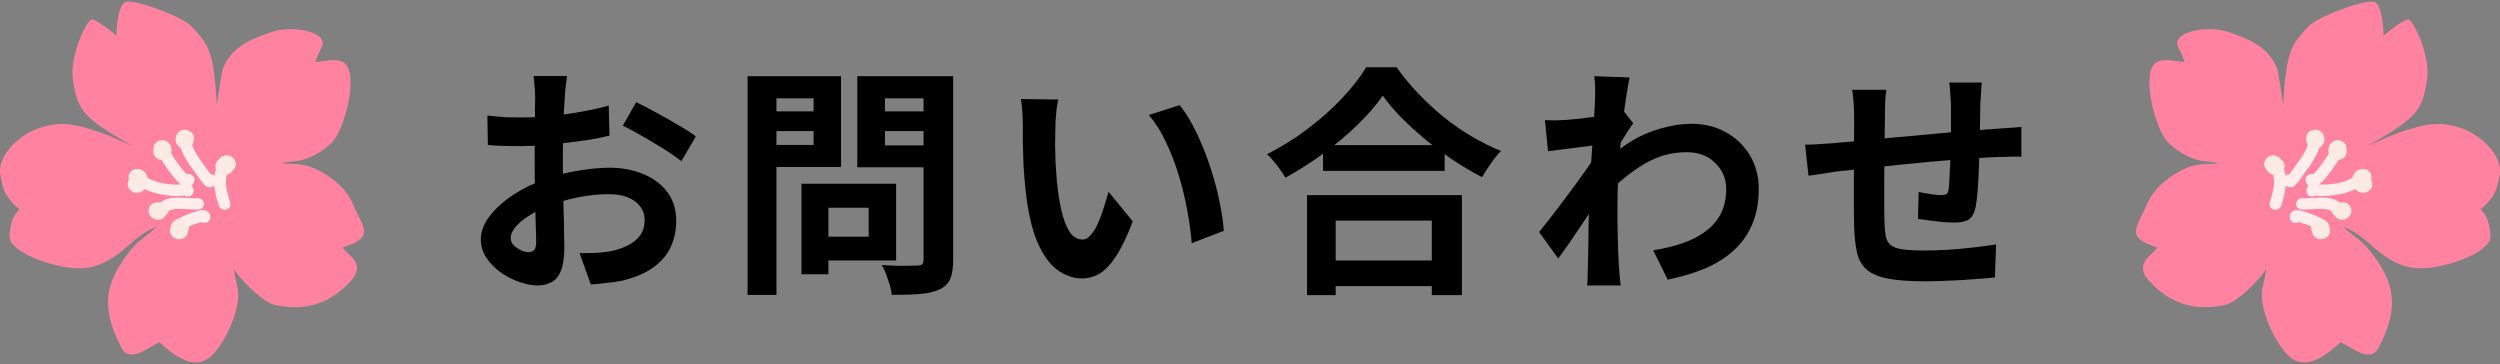
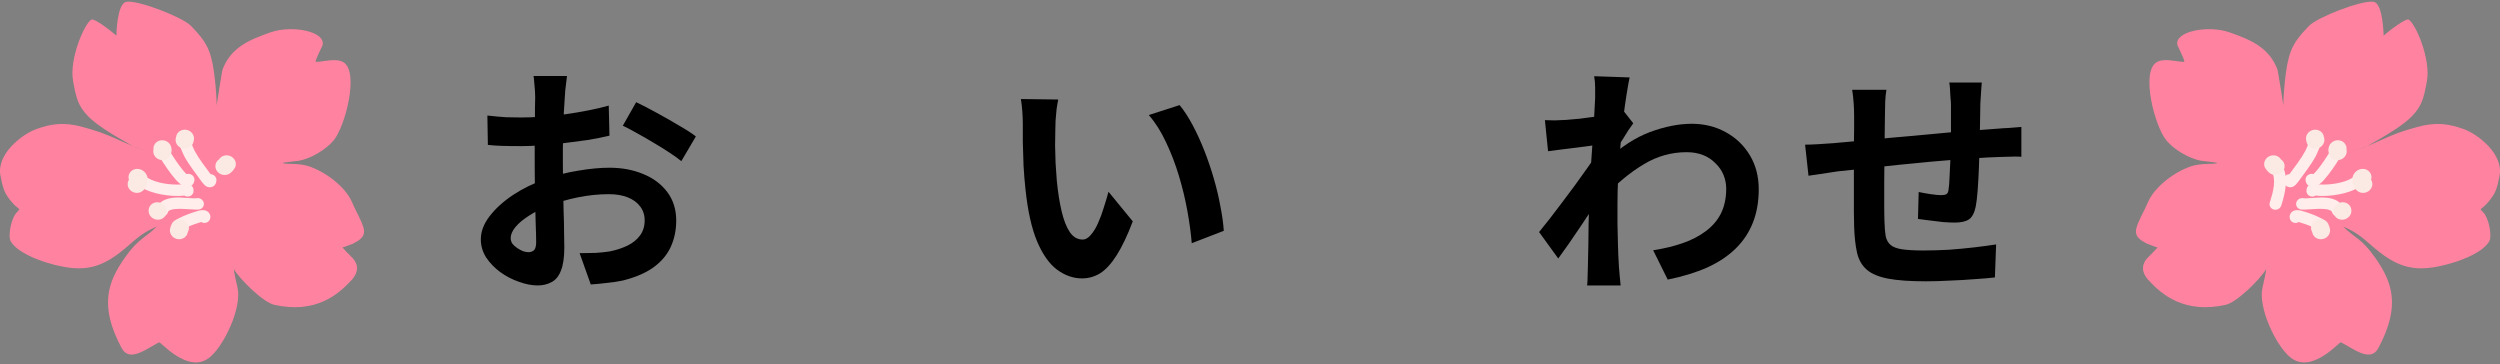
<svg xmlns="http://www.w3.org/2000/svg" width="412" height="60" viewBox="0 0 412 60" fill="none">
  <rect x="0" y="0" width="412" height="60" fill="#808080" stroke="none" />
  <path fill-rule="evenodd" clip-rule="evenodd" d="M25.879 37.295C24.358 38.05 23.598 38.31 21.334 40.316C16.907 44.238 13.945 45.106 7.997 43.366C5.882 42.749 2.78 41.492 1.776 39.781C1.265 38.907 1.853 35.953 2.715 35.067C2.894 34.883 3.215 34.485 3.215 34.485C3.215 34.485 2.472 33.903 2.165 33.555C0.621 31.812 0.51 31.072 0.083 28.996C-0.651 25.425 3.642 22.074 6.096 21.232C8.342 20.46 10.435 20.027 13.714 20.951C16.296 21.679 17.132 21.945 20.238 23.369C22.399 24.361 24.387 24.981 24.387 24.981C24.387 24.981 22.305 24.314 21.872 24.068C19.776 22.878 17.363 21.533 15.603 20.123C12.784 17.869 12.55 16.044 12.05 13.383C11.362 9.73 13.956 3.794 15.073 3.221C15.527 2.99 18.164 4.987 18.828 5.575C18.945 5.68 19.179 5.885 19.179 5.885C19.179 5.885 19.252 0.545 20.828 0.297C22.776 -0.011 30.072 2.823 31.473 4.265C33.842 6.704 34.748 8.075 35.272 11.932C35.702 15.105 35.705 17.369 35.705 17.369C35.705 17.369 36.559 11.751 36.696 11.4C38.129 7.745 41.156 6.54 44.568 5.335C48.174 4.063 53.806 5.212 53.142 7.485C53.09 7.666 51.771 10.21 52.06 10.201C53.356 10.175 55.456 9.496 56.657 10.298C59.193 11.994 56.886 20.814 54.999 23.118C53.762 24.633 51.18 26.186 49.162 26.504C49.072 26.519 46.56 26.779 46.606 26.861C46.764 27.13 49.072 26.814 50.847 27.385C53.569 28.262 56.982 30.78 58.064 33.435C58.552 34.637 59.623 36.383 59.936 37.64C60.33 39.217 58.807 39.775 58.166 40.158C58.035 40.237 56.438 40.796 56.438 40.796C56.438 40.796 57.488 41.93 57.725 42.141C59.12 43.378 59.228 44.758 57.897 46.2C55.666 48.621 51.961 51.724 45.22 50.238C43.337 49.823 39.492 45.983 38.518 44.322C38.518 44.322 38.608 45.162 39.138 47.381C39.913 50.636 36.944 56.993 34.506 58.932C31.002 61.716 26.467 56.277 26.212 56.409C24.162 57.456 21.358 59.789 20.059 57.38C16.272 50.341 17.819 46.416 20.53 42.53C22.864 39.184 24.013 39.208 25.873 37.298L25.879 37.295Z" fill="#FF83A0" />
  <path fill-rule="evenodd" clip-rule="evenodd" d="M30.777 37.474C31.549 37.111 32.318 36.836 33.154 36.587C33.21 36.623 33.271 36.652 33.336 36.675C33.85 36.862 34.412 36.623 34.593 36.137C34.736 35.754 34.66 35.468 34.552 35.257C34.412 34.985 34.172 34.774 33.815 34.675C33.523 34.593 33.029 34.643 32.751 34.722C31.534 35.067 30.458 35.465 29.347 36.032C28.61 36.409 28.686 37.111 28.967 37.52C29.157 37.798 29.449 37.95 29.721 37.988C29.958 38.023 30.204 37.985 30.432 37.839C30.543 37.769 30.677 37.661 30.777 37.474Z" fill="#FFEDEB" />
  <path fill-rule="evenodd" clip-rule="evenodd" d="M32.426 32.666C31.716 32.777 29.967 32.447 28.56 32.59C27.177 32.73 26.101 33.292 25.768 34.426C25.624 34.921 25.931 35.45 26.458 35.602C26.981 35.754 27.525 35.479 27.671 34.982C27.727 34.795 27.882 34.696 28.063 34.623C28.288 34.532 28.552 34.485 28.829 34.456C30.274 34.31 32.069 34.631 32.803 34.517C33.339 34.435 33.687 33.95 33.584 33.438C33.482 32.926 32.961 32.578 32.429 32.66L32.426 32.666Z" fill="#FFEDEB" />
  <path fill-rule="evenodd" clip-rule="evenodd" d="M30.365 32.221C30.552 32.344 30.783 32.409 31.023 32.388C31.564 32.344 31.95 31.888 31.888 31.371V31.344C31.888 30.868 31.634 30.587 31.274 30.409C31.125 30.332 30.92 30.274 30.672 30.277C30.441 30.277 30.046 30.385 29.71 30.405C28.131 30.493 25.785 30.198 24.387 29.344C24.332 29.309 24.183 29.221 24.078 29.16C23.963 28.908 23.735 28.701 23.437 28.613C22.914 28.461 22.37 28.736 22.224 29.233C22.139 29.52 22.174 29.815 22.352 30.107C22.443 30.253 22.583 30.409 22.765 30.549C22.96 30.698 23.227 30.838 23.358 30.917C25.075 31.964 27.943 32.388 29.882 32.28C30.014 32.274 30.198 32.248 30.362 32.221H30.365ZM29.92 31.47C29.912 31.403 29.906 31.312 29.909 31.254C29.903 31.332 29.909 31.406 29.92 31.47Z" fill="#FFEDEB" />
  <path fill-rule="evenodd" clip-rule="evenodd" d="M30.742 28.689C30.564 28.516 30.341 28.288 30.163 28.072C29.414 27.165 28.569 25.908 27.996 24.928C27.727 24.469 27.125 24.294 26.651 24.536C26.177 24.779 26.011 25.346 26.279 25.805C27.005 27.045 28.142 28.701 29.034 29.68C29.552 30.248 30.046 30.607 30.377 30.724C30.838 30.888 31.219 30.812 31.517 30.616C31.739 30.47 31.967 30.215 32.038 29.753C32.117 29.242 31.745 28.753 31.207 28.663C31.046 28.636 30.888 28.648 30.742 28.689Z" fill="#FFEDEB" />
  <path fill-rule="evenodd" clip-rule="evenodd" d="M34.704 28.701C33.795 27.446 32.85 26.288 32.102 24.905C32.09 24.881 31.59 23.893 31.412 23.177C31.54 23.065 31.64 22.919 31.689 22.747C31.833 22.252 31.526 21.723 31.002 21.571C30.564 21.442 30.236 21.518 29.996 21.647C29.724 21.79 29.508 22.033 29.42 22.407C29.35 22.703 29.391 23.188 29.546 23.72C29.806 24.612 30.341 25.697 30.359 25.727C31.201 27.276 32.263 28.566 33.28 29.99C33.47 30.256 33.815 30.625 34.055 30.739C34.356 30.885 34.643 30.888 34.897 30.812C35.149 30.736 35.605 30.525 35.666 29.739C35.707 29.224 35.298 28.759 34.757 28.703H34.713L34.704 28.701Z" fill="#FFEDEB" />
-   <path fill-rule="evenodd" clip-rule="evenodd" d="M37.939 33.377C37.673 32.532 37.368 31.549 37.266 30.561C37.178 29.698 37.243 28.829 37.699 28.072C37.968 27.627 37.798 27.051 37.325 26.782C36.851 26.513 36.248 26.654 35.979 27.098C34.725 29.177 35.409 31.847 36.047 33.868C36.205 34.368 36.754 34.666 37.278 34.532C37.798 34.397 38.094 33.88 37.936 33.38L37.939 33.377Z" fill="#FFEDEB" />
  <path fill-rule="evenodd" clip-rule="evenodd" d="M21.25 29.619C20.986 30.028 20.96 30.566 21.229 31.028C21.627 31.718 22.53 31.988 23.244 31.631C24.13 31.186 24.501 29.97 24.285 29.169C24.095 28.464 23.58 28.046 23.057 27.893C22.27 27.662 21.454 28.081 21.235 28.823C21.156 29.092 21.168 29.367 21.25 29.622V29.619ZM22.197 30.561C22.22 30.569 22.244 30.575 22.267 30.584L22.197 30.561ZM22.139 30.54L22.182 30.558L22.127 30.537L22.139 30.543V30.54ZM22.074 30.514L22.115 30.531L22.057 30.508L22.071 30.514H22.074ZM22.01 30.482L22.048 30.499L21.998 30.476L22.01 30.482ZM21.945 30.449L21.96 30.458L21.94 30.446H21.942L21.945 30.449Z" fill="#FBEAE4" />
  <path fill-rule="evenodd" clip-rule="evenodd" d="M27.449 34.742C27.449 34.722 27.449 34.704 27.446 34.684C27.388 33.906 26.68 33.301 25.867 33.33C25.051 33.359 24.437 34.017 24.496 34.795C24.496 34.816 24.496 34.833 24.498 34.853C24.557 35.631 25.265 36.237 26.078 36.208C26.894 36.178 27.508 35.52 27.449 34.742Z" fill="#FBEAE4" />
  <path fill-rule="evenodd" clip-rule="evenodd" d="M28.347 36.822C28.209 37.067 28.134 37.33 28.055 37.599C27.838 38.342 28.3 39.132 29.087 39.363C29.873 39.594 30.689 39.176 30.909 38.433C30.932 38.357 30.932 38.275 30.97 38.208C31.35 37.529 31.07 36.669 30.344 36.286C29.622 35.903 28.727 36.143 28.347 36.822Z" fill="#FBEAE4" />
  <path fill-rule="evenodd" clip-rule="evenodd" d="M25.297 24.612C25.116 25.34 25.575 26.098 26.344 26.323C27.131 26.554 27.946 26.136 28.163 25.393C28.297 24.928 28.326 24.773 28.218 24.273C28.049 23.507 27.262 22.998 26.464 23.136C25.721 23.264 25.227 23.905 25.297 24.612Z" fill="#FBEAE4" />
  <path fill-rule="evenodd" clip-rule="evenodd" d="M29.049 22.451C29.011 22.621 29.031 22.542 28.99 22.682C28.774 23.425 29.236 24.215 30.023 24.446C30.809 24.677 31.625 24.259 31.842 23.516C31.912 23.276 31.877 23.408 31.941 23.118C32.111 22.364 31.599 21.6 30.798 21.413C29.999 21.229 29.213 21.694 29.043 22.448L29.049 22.451Z" fill="#FBEAE4" />
  <path fill-rule="evenodd" clip-rule="evenodd" d="M36.102 26.267C35.503 26.665 35.316 27.446 35.69 28.086C36.093 28.773 36.997 29.04 37.708 28.677C38.167 28.443 38.755 27.776 38.845 27.294C38.986 26.534 38.448 25.785 37.643 25.627C37.012 25.504 36.404 25.776 36.102 26.267Z" fill="#FBEAE4" />
  <path d="M93.44 12.52C93.413 12.733 93.373 13.067 93.32 13.52C93.267 13.947 93.213 14.387 93.16 14.84C93.133 15.267 93.107 15.653 93.08 16C93.027 16.773 92.973 17.627 92.92 18.56C92.893 19.467 92.867 20.413 92.84 21.4C92.813 22.36 92.787 23.333 92.76 24.32C92.76 25.307 92.76 26.267 92.76 27.2C92.76 28.293 92.773 29.507 92.8 30.84C92.827 32.147 92.853 33.453 92.88 34.76C92.933 36.04 92.96 37.213 92.96 38.28C92.987 39.347 93 40.173 93 40.76C93 42.413 92.813 43.693 92.44 44.6C92.093 45.507 91.587 46.133 90.92 46.48C90.253 46.853 89.48 47.04 88.6 47.04C87.64 47.04 86.613 46.84 85.52 46.44C84.427 46.067 83.4 45.533 82.44 44.84C81.507 44.147 80.733 43.347 80.12 42.44C79.533 41.507 79.24 40.507 79.24 39.44C79.24 38.16 79.72 36.893 80.68 35.64C81.667 34.36 82.96 33.187 84.56 32.12C86.187 31.053 87.933 30.2 89.8 29.56C91.587 28.893 93.427 28.413 95.32 28.12C97.213 27.8 98.92 27.64 100.44 27.64C102.493 27.64 104.347 27.987 106 28.68C107.653 29.347 108.973 30.333 109.96 31.64C110.947 32.947 111.44 34.52 111.44 36.36C111.44 37.907 111.147 39.333 110.56 40.64C109.973 41.947 109.027 43.08 107.72 44.04C106.44 44.973 104.733 45.707 102.6 46.24C101.693 46.427 100.787 46.56 99.88 46.64C99 46.747 98.16 46.827 97.36 46.88L95.52 41.72C96.427 41.72 97.293 41.707 98.12 41.68C98.973 41.627 99.747 41.547 100.44 41.44C101.533 41.227 102.52 40.907 103.4 40.48C104.28 40.053 104.973 39.493 105.48 38.8C105.987 38.107 106.24 37.28 106.24 36.32C106.24 35.413 105.987 34.64 105.48 34C105 33.36 104.32 32.867 103.44 32.52C102.56 32.173 101.533 32 100.36 32C98.68 32 96.973 32.173 95.24 32.52C93.533 32.867 91.893 33.347 90.32 33.96C89.147 34.413 88.093 34.947 87.16 35.56C86.227 36.147 85.493 36.76 84.96 37.4C84.427 38.04 84.16 38.653 84.16 39.24C84.16 39.56 84.253 39.867 84.44 40.16C84.653 40.427 84.92 40.667 85.24 40.88C85.56 41.093 85.88 41.267 86.2 41.4C86.547 41.507 86.84 41.56 87.08 41.56C87.453 41.56 87.76 41.453 88 41.24C88.24 41 88.36 40.547 88.36 39.88C88.36 39.16 88.333 38.133 88.28 36.8C88.253 35.44 88.213 33.933 88.16 32.28C88.133 30.627 88.12 28.987 88.12 27.36C88.12 26.24 88.12 25.107 88.12 23.96C88.147 22.813 88.16 21.72 88.16 20.68C88.16 19.64 88.16 18.72 88.16 17.92C88.187 17.12 88.2 16.493 88.2 16.04C88.2 15.747 88.187 15.373 88.16 14.92C88.133 14.467 88.093 14.013 88.04 13.56C88.013 13.08 87.973 12.733 87.92 12.52H93.44ZM104.84 16.84C105.853 17.32 106.987 17.907 108.24 18.6C109.52 19.293 110.733 19.987 111.88 20.68C113.053 21.347 113.987 21.947 114.68 22.48L112.28 26.56C111.773 26.133 111.107 25.653 110.28 25.12C109.48 24.587 108.6 24.04 107.64 23.48C106.707 22.92 105.8 22.4 104.92 21.92C104.04 21.413 103.28 21.013 102.64 20.72L104.84 16.84ZM80.32 19.04C81.493 19.173 82.52 19.267 83.4 19.32C84.307 19.347 85.12 19.36 85.84 19.36C86.88 19.36 88.027 19.32 89.28 19.24C90.533 19.133 91.813 19 93.12 18.84C94.427 18.653 95.693 18.44 96.92 18.2C98.173 17.96 99.307 17.693 100.32 17.4L100.44 22.36C99.32 22.627 98.107 22.867 96.8 23.08C95.493 23.267 94.173 23.44 92.84 23.6C91.533 23.76 90.28 23.88 89.08 23.96C87.907 24.04 86.88 24.08 86 24.08C84.667 24.08 83.573 24.067 82.72 24.04C81.867 24.013 81.093 23.96 80.4 23.88L80.32 19.04Z" fill="black" />
-   <path d="M134.16 30.28H147.68V42.92H134.16V39H143.16V34.24H134.16V30.28ZM132.08 30.28H136.52V45.2H132.08V30.28ZM125.56 18.36H135.56V21.6H125.56V18.36ZM144.12 18.36H154.2V21.6H144.12V18.36ZM152.2 12.56H157.08V42.84C157.08 44.173 156.92 45.213 156.6 45.96C156.28 46.707 155.707 47.28 154.88 47.68C154.027 48.08 152.96 48.333 151.68 48.44C150.4 48.547 148.827 48.6 146.96 48.6C146.933 48.12 146.827 47.587 146.64 47C146.453 46.413 146.253 45.813 146.04 45.2C145.827 44.613 145.587 44.107 145.32 43.68C146.12 43.733 146.92 43.773 147.72 43.8C148.52 43.8 149.227 43.8 149.84 43.8C150.48 43.773 150.933 43.76 151.2 43.76C151.573 43.76 151.827 43.693 151.96 43.56C152.12 43.4 152.2 43.133 152.2 42.76V12.56ZM125.92 12.56H138.6V27.52H125.92V23.88H134.08V16.2H125.92V12.56ZM154.8 12.56V16.2H145.84V23.96H154.8V27.56H141.28V12.56H154.8ZM123.2 12.56H127.96V48.6H123.2V12.56Z" fill="black" />
  <path d="M174.4 16.4C174.293 16.88 174.2 17.427 174.12 18.04C174.067 18.653 174.013 19.253 173.96 19.84C173.933 20.427 173.92 20.907 173.92 21.28C173.893 22.16 173.88 23.067 173.88 24C173.907 24.933 173.933 25.893 173.96 26.88C174.013 27.84 174.08 28.8 174.16 29.76C174.347 31.68 174.613 33.373 174.96 34.84C175.307 36.307 175.76 37.453 176.32 38.28C176.88 39.08 177.587 39.48 178.44 39.48C178.893 39.48 179.333 39.227 179.76 38.72C180.213 38.213 180.613 37.56 180.96 36.76C181.333 35.933 181.653 35.067 181.92 34.16C182.213 33.253 182.467 32.4 182.68 31.6L186.68 36.48C185.8 38.8 184.92 40.653 184.04 42.04C183.187 43.4 182.293 44.387 181.36 45C180.427 45.587 179.413 45.88 178.32 45.88C176.88 45.88 175.507 45.4 174.2 44.44C172.92 43.48 171.827 41.933 170.92 39.8C170.013 37.64 169.373 34.773 169 31.2C168.867 29.973 168.76 28.68 168.68 27.32C168.627 25.96 168.587 24.667 168.56 23.44C168.56 22.213 168.56 21.2 168.56 20.4C168.56 19.84 168.533 19.173 168.48 18.4C168.427 17.627 168.347 16.933 168.24 16.32L174.4 16.4ZM194.4 17.32C195.147 18.227 195.867 19.333 196.56 20.64C197.253 21.947 197.893 23.347 198.48 24.84C199.067 26.333 199.587 27.867 200.04 29.44C200.493 30.987 200.853 32.507 201.12 34C201.413 35.467 201.6 36.813 201.68 38.04L196.4 40.08C196.267 38.453 196.027 36.68 195.68 34.76C195.333 32.84 194.867 30.907 194.28 28.96C193.693 27.013 192.987 25.173 192.16 23.44C191.36 21.707 190.413 20.213 189.32 18.96L194.4 17.32Z" fill="black" />
-   <path d="M218.04 23.92H238.08V28.16H218.04V23.92ZM217.52 42.92H238.2V47.16H217.52V42.92ZM215.4 32.16H240.92V48.64H235.96V36.36H220.12V48.64H215.4V32.16ZM227.88 15.76C226.787 17.333 225.4 18.933 223.72 20.56C222.067 22.187 220.213 23.747 218.16 25.24C216.133 26.733 214.027 28.08 211.84 29.28C211.627 28.907 211.347 28.48 211 28C210.68 27.52 210.32 27.053 209.92 26.6C209.547 26.12 209.173 25.72 208.8 25.4C211.12 24.253 213.333 22.88 215.44 21.28C217.573 19.68 219.48 17.987 221.16 16.2C222.84 14.413 224.173 12.707 225.16 11.08H230.16C231.227 12.6 232.427 14.053 233.76 15.44C235.093 16.827 236.493 18.12 237.96 19.32C239.453 20.52 241 21.587 242.6 22.52C244.2 23.453 245.787 24.24 247.36 24.88C246.773 25.493 246.213 26.187 245.68 26.96C245.147 27.707 244.667 28.453 244.24 29.2C242.693 28.4 241.133 27.48 239.56 26.44C237.987 25.373 236.467 24.253 235 23.08C233.56 21.88 232.227 20.667 231 19.44C229.773 18.187 228.733 16.96 227.88 15.76Z" fill="black" />
  <path d="M272.44 41.24C274.2 40.973 275.813 40.587 277.28 40.08C278.747 39.573 280.013 38.92 281.08 38.12C282.173 37.32 283.013 36.347 283.6 35.2C284.187 34.027 284.48 32.653 284.48 31.08C284.48 30.307 284.333 29.56 284.04 28.84C283.747 28.12 283.307 27.48 282.72 26.92C282.16 26.333 281.48 25.88 280.68 25.56C279.88 25.24 278.973 25.08 277.96 25.08C275.427 25.08 273.067 25.747 270.88 27.08C268.693 28.387 266.627 30.08 264.68 32.16V26.48C267.08 24.24 269.493 22.667 271.92 21.76C274.373 20.853 276.667 20.4 278.8 20.4C280.853 20.4 282.707 20.853 284.36 21.76C286.04 22.667 287.373 23.933 288.36 25.56C289.347 27.187 289.84 29.067 289.84 31.2C289.84 33.227 289.52 35.053 288.88 36.68C288.24 38.307 287.293 39.733 286.04 40.96C284.787 42.187 283.227 43.227 281.36 44.08C279.493 44.907 277.32 45.573 274.84 46.08L272.44 41.24ZM263.36 23.88C262.933 23.907 262.387 23.973 261.72 24.08C261.053 24.16 260.333 24.253 259.56 24.36C258.813 24.44 258.053 24.533 257.28 24.64C256.507 24.747 255.787 24.84 255.12 24.92L254.6 19.8C255.187 19.827 255.733 19.84 256.24 19.84C256.773 19.813 257.387 19.787 258.08 19.76C258.72 19.707 259.48 19.64 260.36 19.56C261.267 19.453 262.173 19.333 263.08 19.2C264.013 19.067 264.88 18.92 265.68 18.76C266.48 18.6 267.107 18.44 267.56 18.28L269.16 20.32C268.92 20.64 268.64 21.04 268.32 21.52C268.027 22 267.72 22.493 267.4 23C267.08 23.48 266.8 23.907 266.56 24.28L264.2 31.8C263.773 32.413 263.24 33.187 262.6 34.12C261.987 35.053 261.333 36.04 260.64 37.08C259.947 38.12 259.267 39.12 258.6 40.08C257.933 41.04 257.333 41.88 256.8 42.6L253.64 38.24C254.147 37.6 254.733 36.867 255.4 36.04C256.067 35.187 256.747 34.293 257.44 33.36C258.16 32.4 258.867 31.453 259.56 30.52C260.253 29.56 260.893 28.667 261.48 27.84C262.093 26.987 262.6 26.253 263 25.64L263.08 24.6L263.36 23.88ZM262.88 16.16C262.88 15.573 262.88 14.987 262.88 14.4C262.88 13.787 262.827 13.173 262.72 12.56L268.56 12.76C268.427 13.373 268.267 14.267 268.08 15.44C267.893 16.587 267.707 17.907 267.52 19.4C267.36 20.893 267.2 22.467 267.04 24.12C266.907 25.747 266.787 27.373 266.68 29C266.6 30.627 266.56 32.147 266.56 33.56C266.56 34.653 266.56 35.76 266.56 36.88C266.587 38 266.613 39.147 266.64 40.32C266.667 41.493 266.72 42.707 266.8 43.96C266.827 44.307 266.867 44.787 266.92 45.4C266.973 46.04 267.027 46.587 267.08 47.04H261.56C261.613 46.587 261.64 46.053 261.64 45.44C261.667 44.853 261.68 44.4 261.68 44.08C261.707 42.773 261.733 41.56 261.76 40.44C261.787 39.32 261.8 38.133 261.8 36.88C261.827 35.627 261.867 34.173 261.92 32.52C261.947 31.907 261.987 31.133 262.04 30.2C262.093 29.24 262.147 28.2 262.2 27.08C262.28 25.933 262.36 24.773 262.44 23.6C262.52 22.427 262.587 21.333 262.64 20.32C262.72 19.28 262.773 18.4 262.8 17.68C262.853 16.933 262.88 16.427 262.88 16.16Z" fill="black" />
  <path d="M326.6 13.6C326.573 13.813 326.547 14.133 326.52 14.56C326.493 14.96 326.467 15.387 326.44 15.84C326.413 16.293 326.387 16.707 326.36 17.08C326.36 17.96 326.347 18.813 326.32 19.64C326.32 20.467 326.307 21.253 326.28 22C326.28 22.72 326.267 23.427 326.24 24.12C326.213 25.293 326.173 26.52 326.12 27.8C326.067 29.08 326 30.267 325.92 31.36C325.84 32.453 325.733 33.347 325.6 34.04C325.387 35.08 325.013 35.787 324.48 36.16C323.947 36.507 323.16 36.68 322.12 36.68C321.667 36.68 321.04 36.653 320.24 36.6C319.467 36.52 318.693 36.427 317.92 36.32C317.173 36.213 316.56 36.133 316.08 36.08L316.2 31.64C316.813 31.773 317.48 31.893 318.2 32C318.947 32.107 319.507 32.16 319.88 32.16C320.28 32.16 320.573 32.107 320.76 32C320.973 31.867 321.093 31.613 321.12 31.24C321.2 30.733 321.253 30.093 321.28 29.32C321.333 28.547 321.373 27.707 321.4 26.8C321.453 25.867 321.493 24.96 321.52 24.08C321.52 23.36 321.52 22.64 321.52 21.92C321.52 21.173 321.52 20.413 321.52 19.64C321.52 18.84 321.52 18.053 321.52 17.28C321.52 16.933 321.493 16.533 321.44 16.08C321.413 15.6 321.387 15.133 321.36 14.68C321.333 14.227 321.293 13.867 321.24 13.6H326.6ZM310.88 14.8C310.773 15.467 310.707 16.12 310.68 16.76C310.653 17.373 310.64 18.107 310.64 18.96C310.64 19.68 310.627 20.64 310.6 21.84C310.6 23.04 310.587 24.347 310.56 25.76C310.56 27.147 310.547 28.547 310.52 29.96C310.52 31.347 310.52 32.613 310.52 33.76C310.52 34.907 310.533 35.813 310.56 36.48C310.587 37.467 310.653 38.28 310.76 38.92C310.893 39.533 311.16 40.013 311.56 40.36C311.96 40.707 312.587 40.947 313.44 41.08C314.32 41.213 315.507 41.28 317 41.28C318.307 41.28 319.693 41.24 321.16 41.16C322.627 41.053 324.04 40.92 325.4 40.76C326.76 40.6 327.947 40.44 328.96 40.28L328.76 45.72C327.88 45.827 326.787 45.92 325.48 46C324.173 46.107 322.813 46.187 321.4 46.24C319.987 46.32 318.64 46.36 317.36 46.36C314.773 46.36 312.707 46.213 311.16 45.92C309.613 45.627 308.44 45.133 307.64 44.44C306.84 43.747 306.307 42.813 306.04 41.64C305.773 40.467 305.613 39.013 305.56 37.28C305.56 36.693 305.547 35.907 305.52 34.92C305.52 33.933 305.52 32.84 305.52 31.64C305.52 30.413 305.52 29.16 305.52 27.88C305.52 26.6 305.52 25.387 305.52 24.24C305.547 23.067 305.56 22.04 305.56 21.16C305.56 20.28 305.56 19.64 305.56 19.24C305.56 18.413 305.533 17.64 305.48 16.92C305.427 16.2 305.347 15.493 305.24 14.8H310.88ZM297.48 23.84C298.067 23.84 298.8 23.813 299.68 23.76C300.56 23.707 301.507 23.64 302.52 23.56C303.32 23.48 304.507 23.373 306.08 23.24C307.653 23.08 309.44 22.907 311.44 22.72C313.44 22.533 315.52 22.347 317.68 22.16C319.867 21.947 321.96 21.76 323.96 21.6C325.96 21.44 327.733 21.307 329.28 21.2C329.84 21.147 330.467 21.107 331.16 21.08C331.88 21.027 332.533 20.973 333.12 20.92V25.84C332.907 25.813 332.56 25.8 332.08 25.8C331.6 25.8 331.093 25.813 330.56 25.84C330.053 25.84 329.627 25.853 329.28 25.88C328.24 25.907 326.973 25.973 325.48 26.08C323.987 26.16 322.387 26.28 320.68 26.44C318.973 26.573 317.227 26.733 315.44 26.92C313.68 27.08 311.987 27.253 310.36 27.44C308.733 27.627 307.267 27.787 305.96 27.92C304.653 28.053 303.613 28.16 302.84 28.24C302.413 28.293 301.893 28.373 301.28 28.48C300.667 28.56 300.053 28.653 299.44 28.76C298.853 28.84 298.387 28.907 298.04 28.96L297.48 23.84Z" fill="black" />
  <path fill-rule="evenodd" clip-rule="evenodd" d="M386.121 37.295C387.642 38.05 388.402 38.31 390.666 40.316C395.093 44.238 398.055 45.106 404.003 43.366C406.118 42.749 409.22 41.492 410.224 39.781C410.735 38.907 410.147 35.953 409.285 35.067C409.106 34.883 408.785 34.485 408.785 34.485C408.785 34.485 409.528 33.903 409.835 33.555C411.379 31.812 411.49 31.072 411.917 28.996C412.651 25.425 408.358 22.074 405.904 21.232C403.658 20.46 401.565 20.027 398.286 20.951C395.704 21.679 394.868 21.945 391.762 23.369C389.601 24.361 387.613 24.981 387.613 24.981C387.613 24.981 389.695 24.314 390.128 24.068C392.224 22.878 394.637 21.533 396.397 20.123C399.216 17.869 399.45 16.044 399.95 13.383C400.638 9.73 398.044 3.794 396.927 3.221C396.473 2.99 393.836 4.987 393.172 5.575C393.055 5.68 392.821 5.885 392.821 5.885C392.821 5.885 392.748 0.545 391.172 0.297C389.224 -0.011 381.928 2.823 380.527 4.265C378.158 6.704 377.252 8.075 376.728 11.932C376.298 15.105 376.295 17.369 376.295 17.369C376.295 17.369 375.442 11.751 375.304 11.4C373.871 7.745 370.844 6.54 367.432 5.335C363.826 4.063 358.194 5.212 358.858 7.485C358.91 7.666 360.229 10.21 359.94 10.201C358.644 10.175 356.544 9.496 355.343 10.298C352.807 11.994 355.114 20.814 357.001 23.118C358.238 24.633 360.82 26.186 362.838 26.504C362.928 26.519 365.44 26.779 365.393 26.861C365.236 27.13 362.928 26.814 361.153 27.385C358.431 28.262 355.018 30.78 353.936 33.435C353.448 34.637 352.377 36.383 352.064 37.64C351.67 39.217 353.193 39.775 353.834 40.158C353.965 40.237 355.562 40.796 355.562 40.796C355.562 40.796 354.512 41.93 354.275 42.141C352.88 43.378 352.772 44.758 354.103 46.2C356.334 48.621 360.039 51.724 366.78 50.238C368.663 49.823 372.508 45.983 373.482 44.322C373.482 44.322 373.392 45.162 372.862 47.381C372.087 50.636 375.055 56.993 377.494 58.932C380.998 61.716 385.533 56.277 385.788 56.409C387.838 57.456 390.642 59.789 391.941 57.38C395.728 50.341 394.181 46.416 391.47 42.53C389.136 39.184 387.987 39.208 386.127 37.298L386.121 37.295Z" fill="#FF83A0" />
  <path fill-rule="evenodd" clip-rule="evenodd" d="M381.223 37.474C380.451 37.111 379.682 36.836 378.846 36.587C378.79 36.623 378.729 36.652 378.664 36.675C378.15 36.862 377.588 36.623 377.407 36.137C377.264 35.754 377.34 35.468 377.448 35.257C377.588 34.985 377.828 34.774 378.185 34.675C378.477 34.593 378.971 34.643 379.249 34.722C380.466 35.067 381.542 35.465 382.653 36.032C383.39 36.409 383.314 37.111 383.033 37.52C382.843 37.798 382.551 37.95 382.279 37.988C382.042 38.023 381.796 37.985 381.568 37.839C381.457 37.769 381.322 37.661 381.223 37.474Z" fill="#FFEDEB" />
  <path fill-rule="evenodd" clip-rule="evenodd" d="M379.574 32.666C380.284 32.777 382.033 32.447 383.44 32.59C384.823 32.73 385.899 33.292 386.232 34.426C386.376 34.921 386.069 35.45 385.542 35.602C385.019 35.754 384.475 35.479 384.329 34.982C384.273 34.795 384.118 34.696 383.937 34.623C383.712 34.532 383.448 34.485 383.171 34.456C381.726 34.31 379.931 34.631 379.197 34.517C378.661 34.435 378.313 33.95 378.416 33.438C378.518 32.926 379.039 32.578 379.571 32.66L379.574 32.666Z" fill="#FFEDEB" />
  <path fill-rule="evenodd" clip-rule="evenodd" d="M381.635 32.221C381.448 32.344 381.217 32.409 380.977 32.388C380.436 32.344 380.05 31.888 380.112 31.371V31.344C380.112 30.868 380.366 30.587 380.726 30.409C380.875 30.332 381.08 30.274 381.328 30.277C381.559 30.277 381.954 30.385 382.29 30.405C383.869 30.493 386.215 30.198 387.613 29.344C387.668 29.309 387.817 29.221 387.923 29.16C388.037 28.908 388.265 28.701 388.563 28.613C389.086 28.461 389.63 28.736 389.777 29.233C389.861 29.52 389.826 29.815 389.648 30.107C389.557 30.253 389.417 30.409 389.236 30.549C389.04 30.698 388.774 30.838 388.642 30.917C386.925 31.964 384.057 32.388 382.118 32.28C381.986 32.274 381.802 32.248 381.638 32.221H381.635ZM382.08 31.47C382.088 31.403 382.094 31.312 382.091 31.254C382.097 31.332 382.091 31.406 382.08 31.47Z" fill="#FFEDEB" />
  <path fill-rule="evenodd" clip-rule="evenodd" d="M381.258 28.689C381.436 28.516 381.659 28.288 381.837 28.072C382.586 27.165 383.431 25.908 384.004 24.928C384.273 24.469 384.875 24.294 385.349 24.536C385.823 24.779 385.99 25.346 385.72 25.805C384.995 27.045 383.858 28.701 382.966 29.68C382.448 30.248 381.954 30.607 381.624 30.724C381.161 30.888 380.781 30.812 380.483 30.616C380.261 30.47 380.033 30.215 379.962 29.753C379.884 29.242 380.255 28.753 380.793 28.663C380.954 28.636 381.112 28.648 381.258 28.689Z" fill="#FFEDEB" />
  <path fill-rule="evenodd" clip-rule="evenodd" d="M377.296 28.701C378.205 27.446 379.15 26.288 379.898 24.905C379.91 24.881 380.41 23.893 380.588 23.177C380.46 23.065 380.36 22.919 380.311 22.747C380.167 22.252 380.474 21.723 380.998 21.571C381.436 21.442 381.764 21.518 382.004 21.647C382.276 21.79 382.492 22.033 382.58 22.407C382.65 22.703 382.609 23.188 382.454 23.72C382.194 24.612 381.659 25.697 381.641 25.727C380.799 27.276 379.737 28.566 378.72 29.99C378.53 30.256 378.185 30.625 377.945 30.739C377.644 30.885 377.357 30.888 377.103 30.812C376.851 30.736 376.395 30.525 376.334 29.739C376.293 29.224 376.702 28.759 377.243 28.703H377.287L377.296 28.701Z" fill="#FFEDEB" />
  <path fill-rule="evenodd" clip-rule="evenodd" d="M374.061 33.377C374.327 32.532 374.632 31.549 374.734 30.561C374.822 29.698 374.757 28.829 374.301 28.072C374.032 27.627 374.202 27.051 374.675 26.782C375.149 26.513 375.752 26.654 376.021 27.098C377.275 29.177 376.591 31.847 375.953 33.868C375.795 34.368 375.246 34.666 374.722 34.532C374.202 34.397 373.906 33.88 374.064 33.38L374.061 33.377Z" fill="#FFEDEB" />
  <path fill-rule="evenodd" clip-rule="evenodd" d="M390.751 29.619C391.014 30.028 391.04 30.566 390.771 31.028C390.373 31.718 389.47 31.988 388.756 31.631C387.87 31.186 387.499 29.97 387.715 29.169C387.905 28.464 388.42 28.046 388.943 27.893C389.73 27.662 390.546 28.081 390.765 28.823C390.844 29.092 390.832 29.367 390.751 29.622V29.619ZM389.803 30.561C389.78 30.569 389.756 30.575 389.733 30.584L389.803 30.561ZM389.862 30.54L389.818 30.558L389.873 30.537L389.862 30.543V30.54ZM389.926 30.514L389.885 30.531L389.943 30.508L389.929 30.514H389.926ZM389.99 30.482L389.952 30.499L390.002 30.476L389.99 30.482ZM390.055 30.449L390.04 30.458L390.06 30.446H390.057L390.055 30.449Z" fill="#FBEAE4" />
  <path fill-rule="evenodd" clip-rule="evenodd" d="M384.551 34.742C384.551 34.722 384.551 34.704 384.554 34.684C384.612 33.906 385.32 33.301 386.133 33.33C386.949 33.359 387.563 34.017 387.504 34.795C387.504 34.816 387.504 34.833 387.501 34.853C387.443 35.631 386.735 36.237 385.922 36.208C385.106 36.178 384.492 35.52 384.551 34.742Z" fill="#FBEAE4" />
  <path fill-rule="evenodd" clip-rule="evenodd" d="M383.653 36.822C383.79 37.067 383.866 37.33 383.945 37.599C384.162 38.342 383.7 39.132 382.913 39.363C382.127 39.594 381.311 39.176 381.091 38.433C381.068 38.357 381.068 38.275 381.03 38.208C380.65 37.529 380.93 36.669 381.656 36.286C382.378 35.903 383.273 36.143 383.653 36.822Z" fill="#FBEAE4" />
  <path fill-rule="evenodd" clip-rule="evenodd" d="M386.703 24.612C386.884 25.34 386.425 26.098 385.656 26.323C384.87 26.554 384.054 26.136 383.837 25.393C383.703 24.928 383.673 24.773 383.782 24.273C383.951 23.507 384.738 22.998 385.536 23.136C386.279 23.264 386.773 23.905 386.703 24.612Z" fill="#FBEAE4" />
  <path fill-rule="evenodd" clip-rule="evenodd" d="M382.951 22.451C382.989 22.621 382.969 22.542 383.01 22.682C383.226 23.425 382.764 24.215 381.977 24.446C381.191 24.677 380.375 24.259 380.158 23.516C380.088 23.276 380.123 23.408 380.059 23.118C379.889 22.364 380.401 21.6 381.202 21.413C382.001 21.229 382.787 21.694 382.957 22.448L382.951 22.451Z" fill="#FBEAE4" />
  <path fill-rule="evenodd" clip-rule="evenodd" d="M375.898 26.267C376.497 26.665 376.684 27.446 376.31 28.086C375.907 28.773 375.003 29.04 374.292 28.677C373.833 28.443 373.245 27.776 373.155 27.294C373.014 26.534 373.552 25.785 374.357 25.627C374.988 25.504 375.597 25.776 375.898 26.267Z" fill="#FBEAE4" />
</svg>